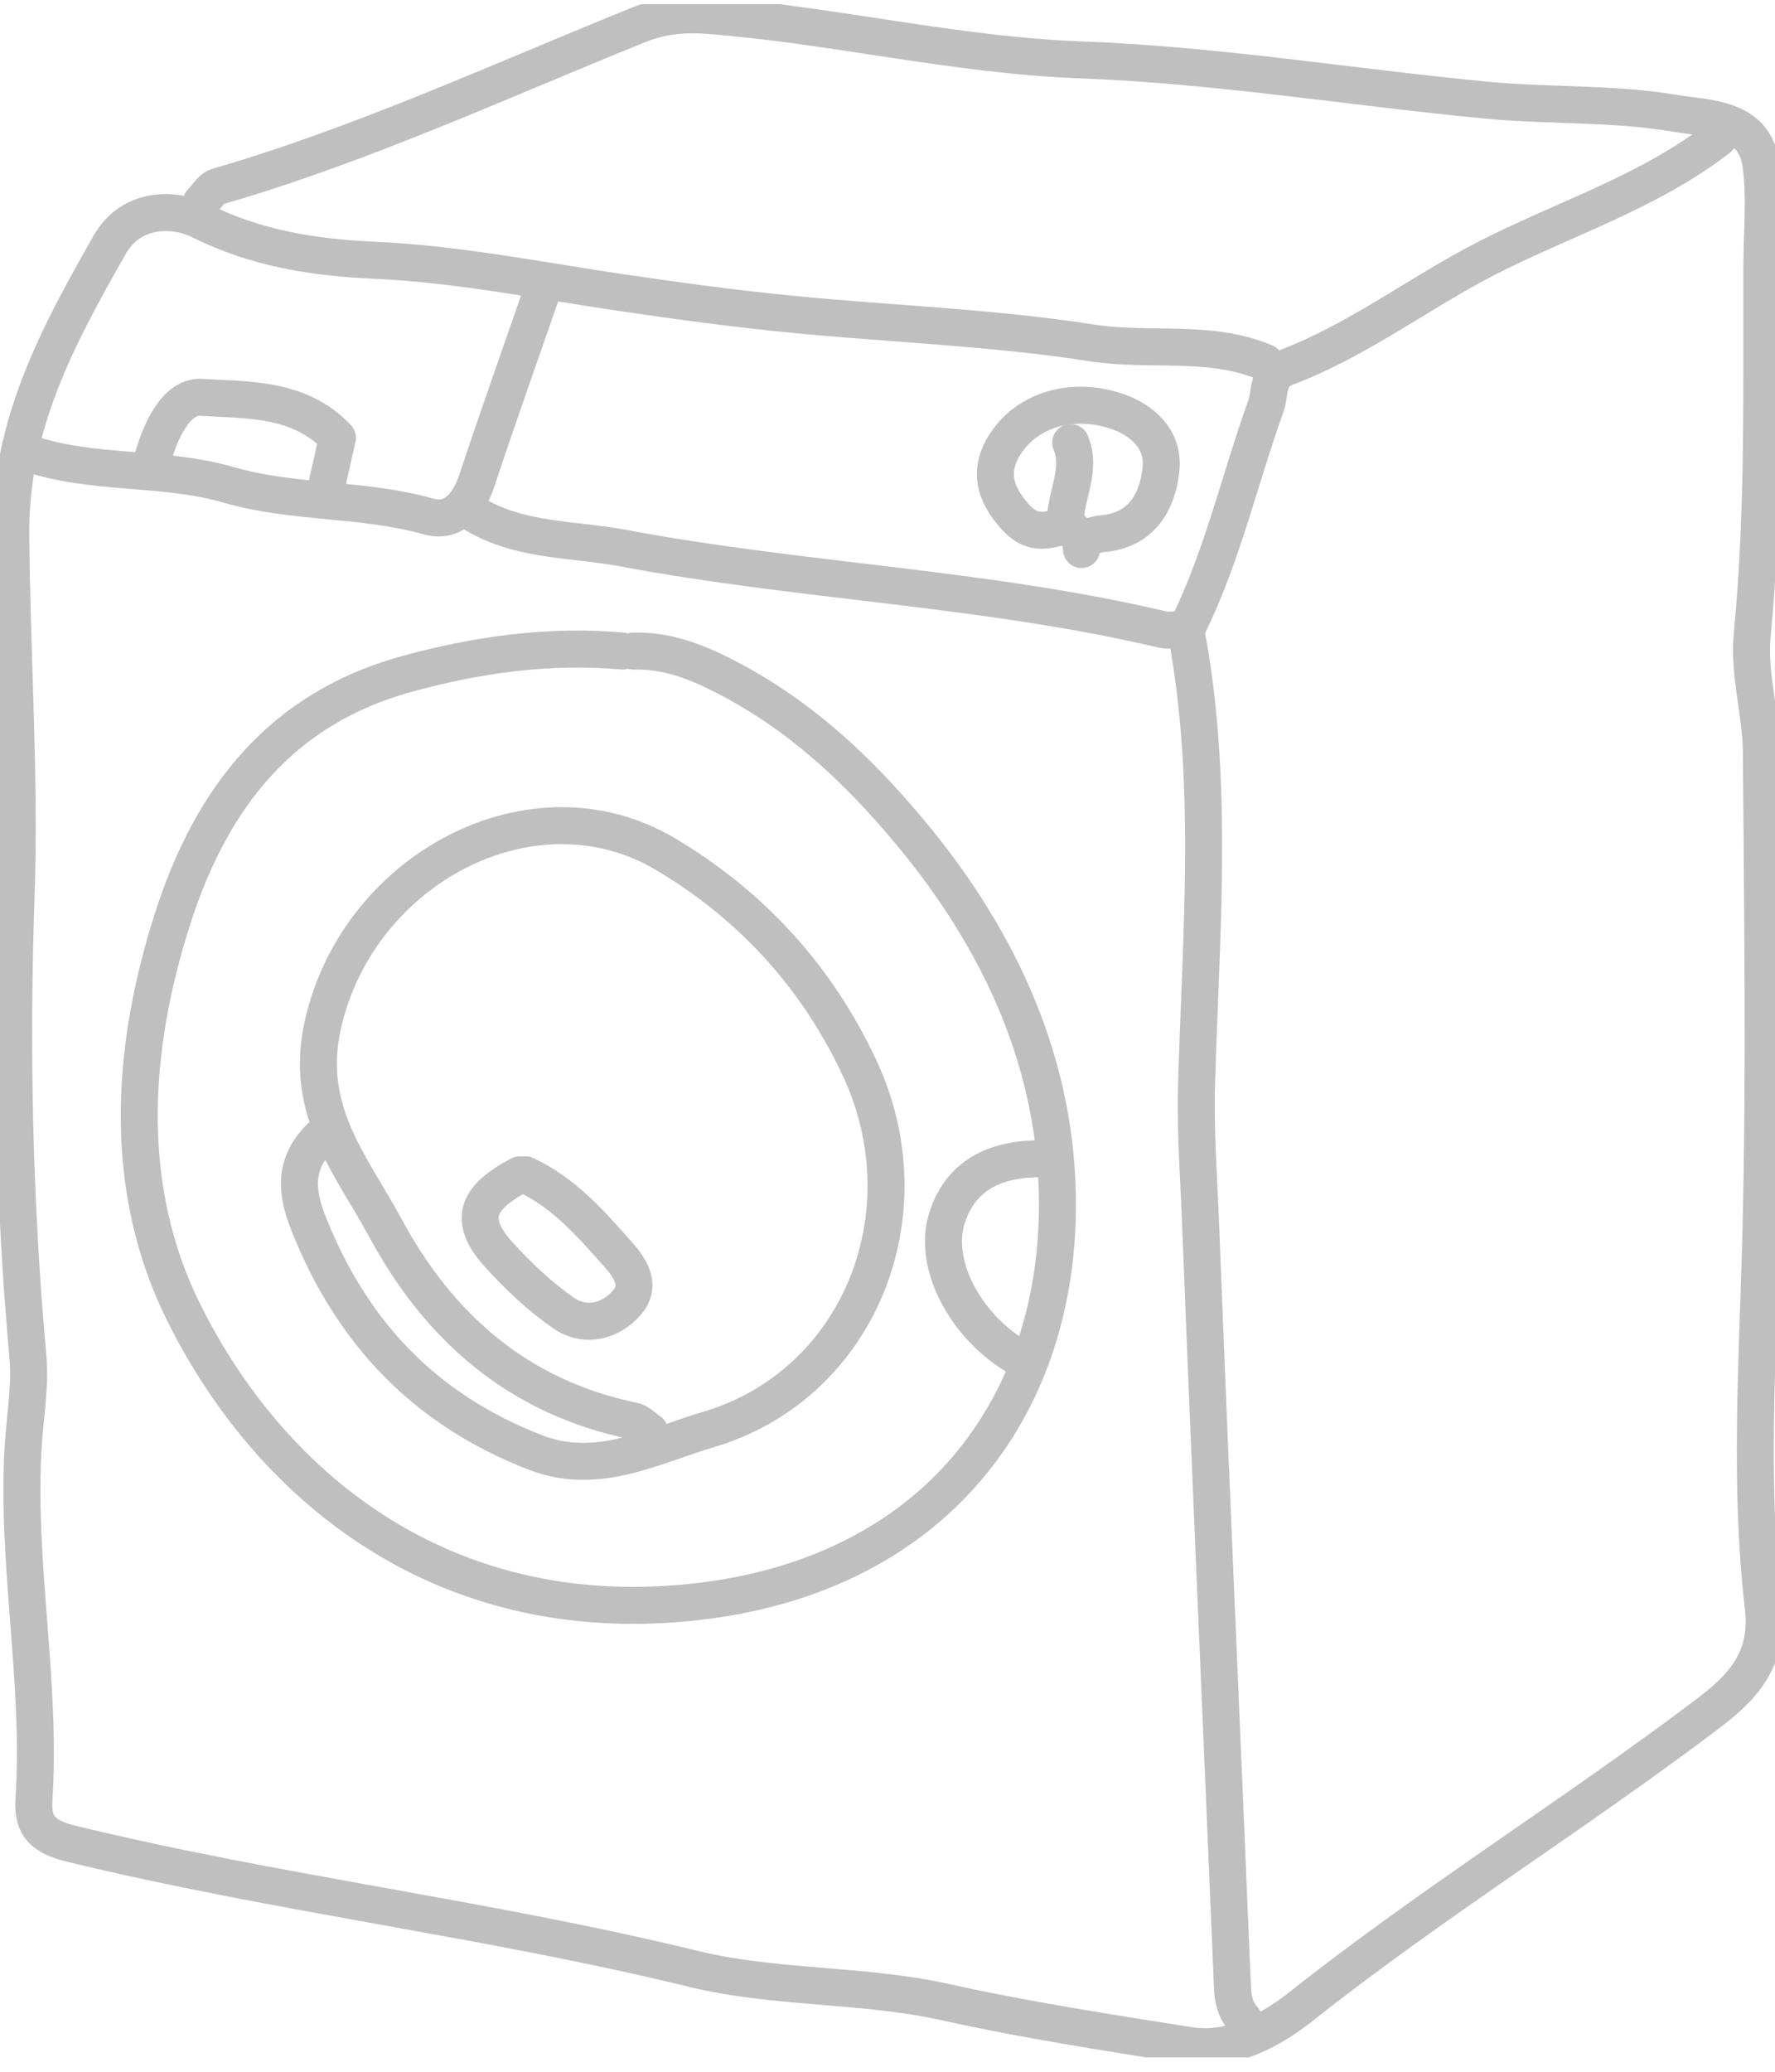
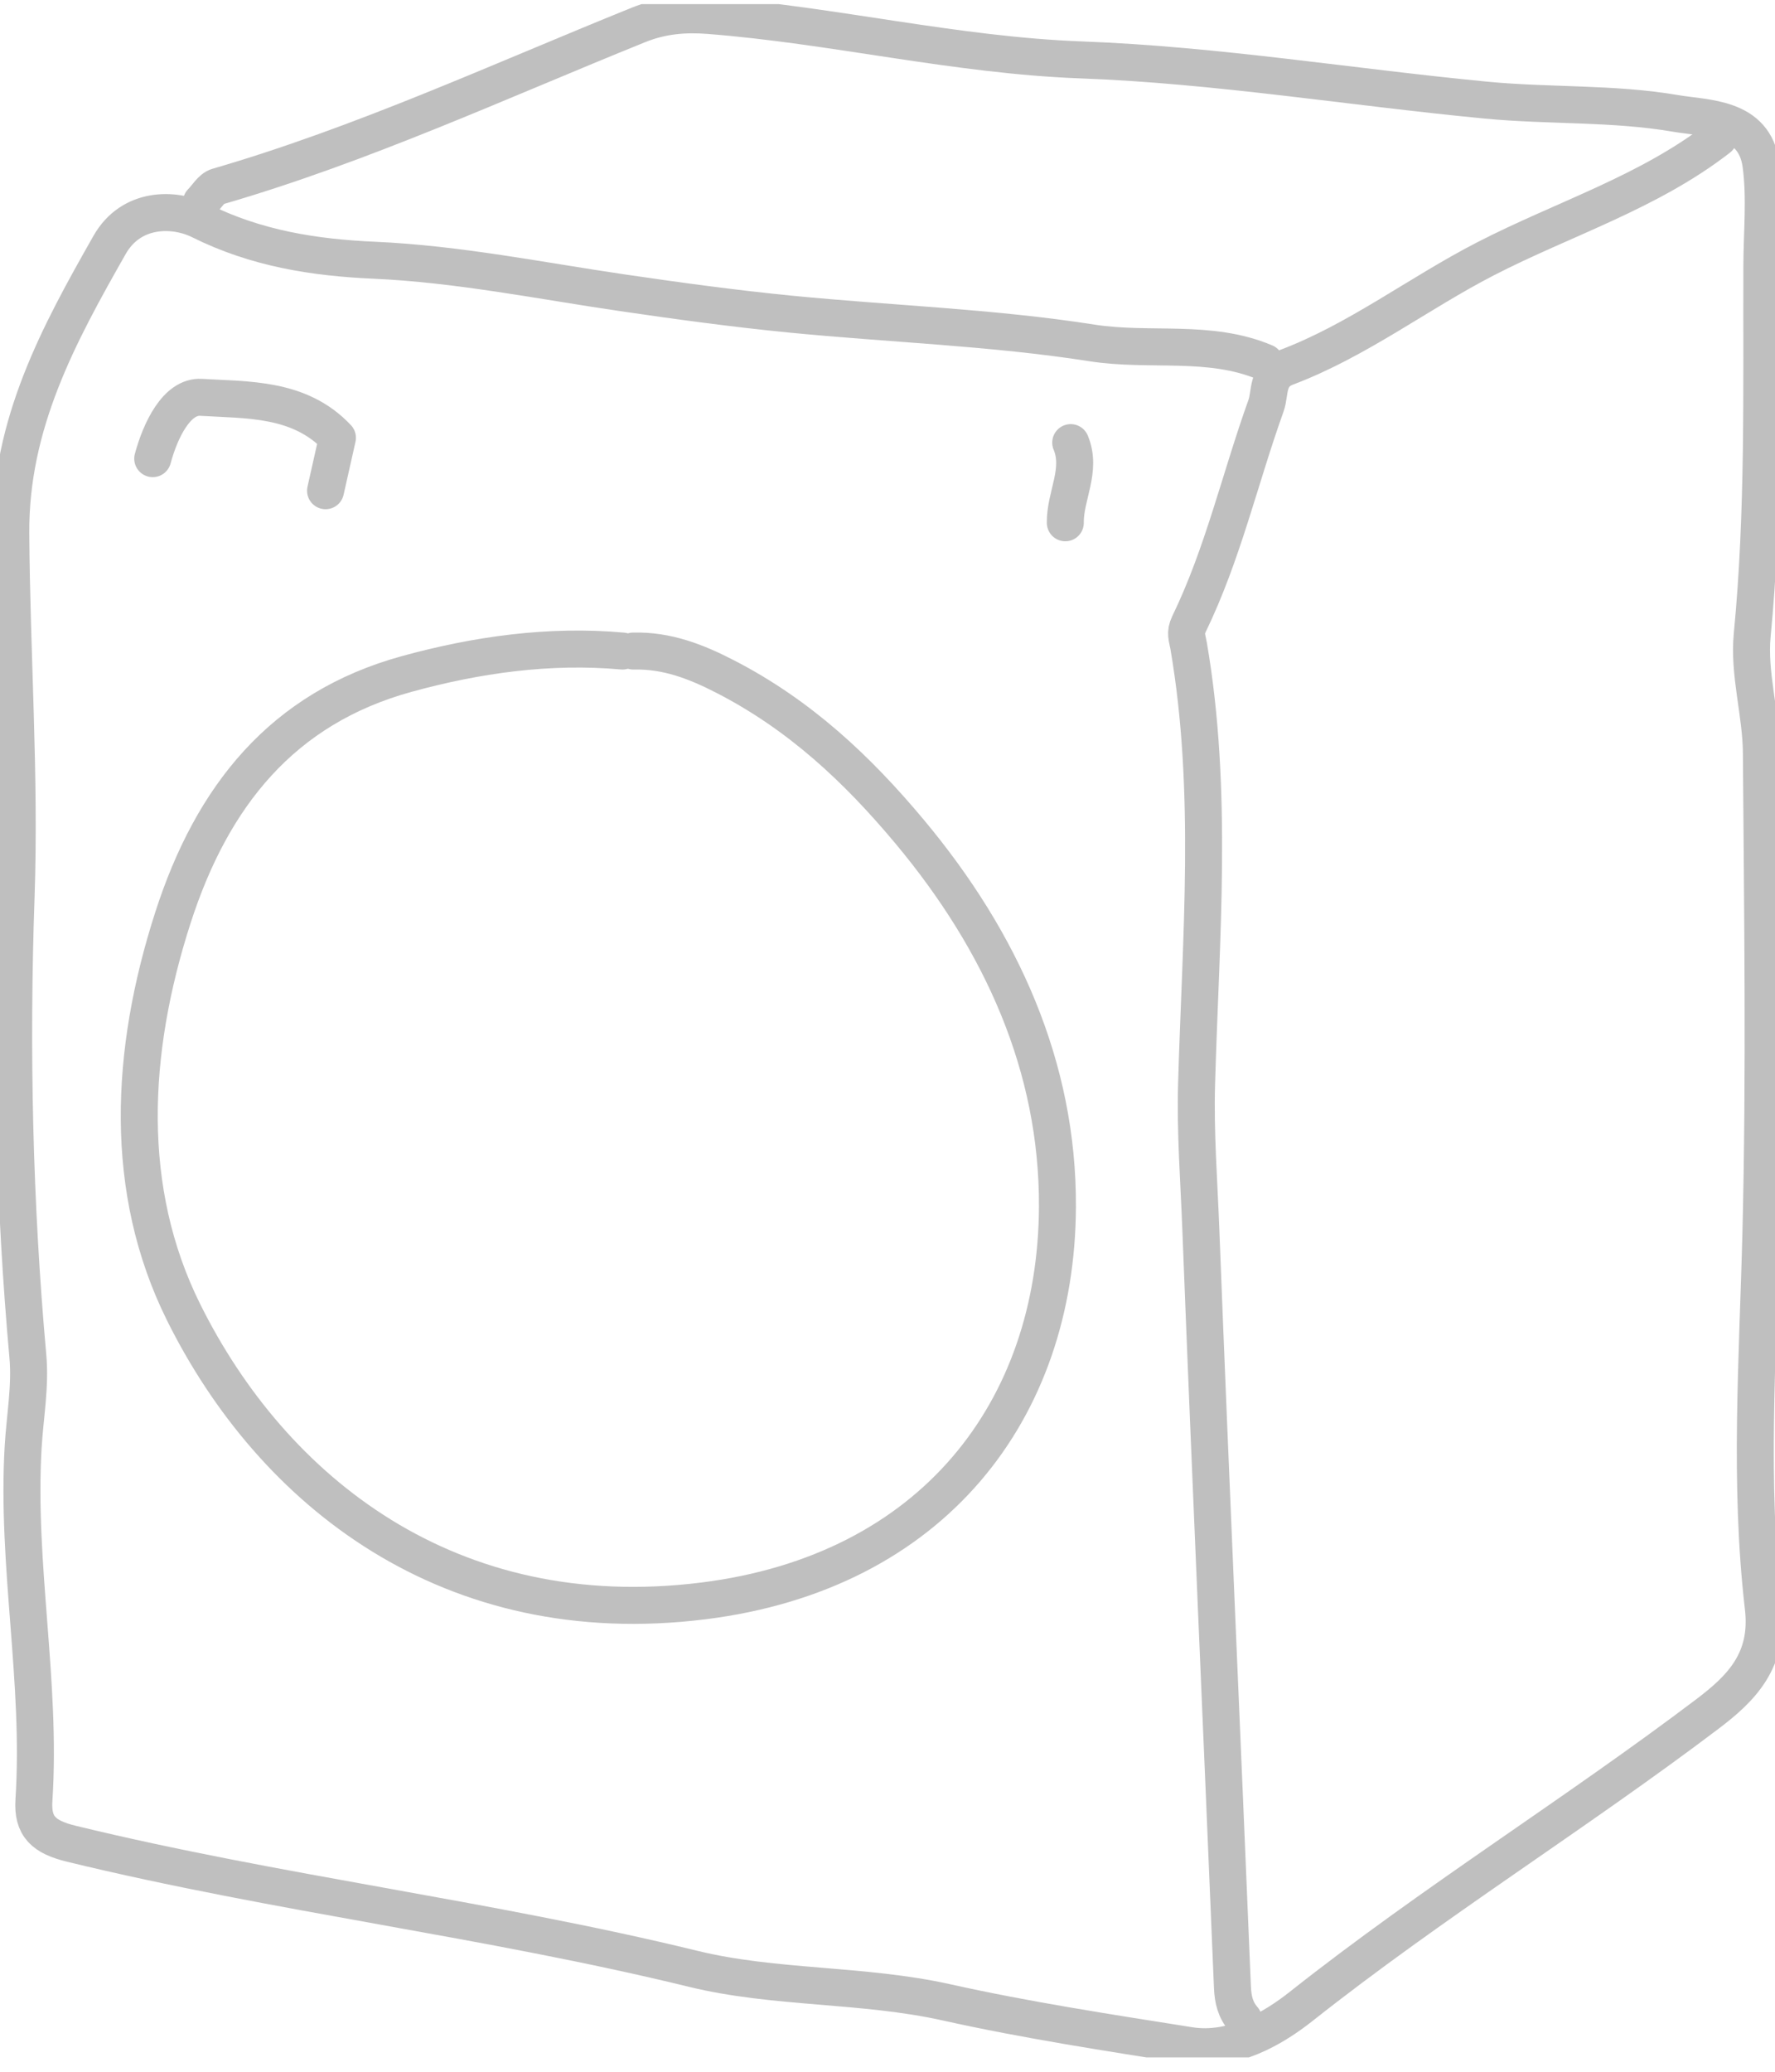
<svg xmlns="http://www.w3.org/2000/svg" width="96" height="112" fill="none">
  <g opacity=".25" clip-path="url(#clip0_8770_118)" stroke="#000" stroke-width="2" stroke-miterlimit="10" stroke-linecap="round" stroke-linejoin="round">
    <path d="M68.422 19.594c-3.002-1.272-6.24-.566-9.361-1.055-5.394-.845-10.891-1.024-16.337-1.56-3.027-.299-6.045-.71-9.054-1.151-4.468-.655-8.894-1.558-13.434-1.76-3.234-.144-6.378-.631-9.413-2.145-1.39-.693-3.725-.743-4.896 1.317C3.16 18.104.544 22.916.583 28.84c.045 6.553.513 13.111.287 19.643-.29 8.314-.106 16.578.638 24.853.146 1.615-.162 3.271-.257 4.909-.37 6.373 1 12.693.584 19.068-.095 1.444.545 2 2.032 2.362 11.116 2.702 22.504 4.045 33.628 6.761 4.421 1.079 9.168.803 13.706 1.814 4.336.965 8.743 1.635 13.135 2.332 2.337.371 4.537-.93 6.037-2.116 7.087-5.609 14.78-10.368 21.972-15.807 1.823-1.379 3.357-2.895 3.023-5.756-.782-6.714-.3-13.469-.131-20.217.217-8.662.09-17.334.026-26-.016-2.12-.697-4.27-.496-6.35.642-6.644.502-13.292.522-19.942.005-1.83.195-3.684-.046-5.483-.35-2.613-2.956-2.494-4.646-2.784-3.34-.572-6.806-.388-10.2-.712-7.309-.698-14.59-1.905-21.91-2.176C51.669 2.986 45.084 1.36 38.34.837c-1.275-.099-2.519-.01-3.813.512-7.531 3.041-14.919 6.461-22.754 8.735-.348.101-.591.554-.883.843" />
    <path d="M33.669 35.196c-3.97-.36-7.91.207-11.66 1.236-6.747 1.85-10.542 6.612-12.659 13.185-2.342 7.272-2.697 14.718.571 21.307 4.823 9.721 14.413 17.331 28.118 15.622 12.412-1.549 19.102-10.312 19.152-21.303.035-7.556-3.019-14.327-7.985-20.272-2.86-3.425-5.967-6.322-9.96-8.383-1.622-.836-3.183-1.435-4.993-1.392M92.954 7.46c-3.79 2.945-8.41 4.367-12.616 6.534-3.64 1.876-6.91 4.408-10.758 5.862-1.097.414-.861 1.39-1.105 2.068-1.412 3.93-2.333 8.032-4.17 11.814-.233.483-.095.73-.018 1.177 1.351 7.86.653 15.8.43 23.678-.075 2.635.127 5.212.227 7.805.53 13.678 1.147 27.352 1.712 41.028.027.667.16 1.235.599 1.733" />
-     <path d="M17.314 61.487c-1.38 1.394-1.35 2.826-.633 4.642C19.016 72.04 23 76.231 28.996 78.535c3.332 1.28 6.368-.386 9.317-1.255 8.117-2.392 11.881-11.617 8.18-19.538-2.28-4.882-5.805-8.776-10.49-11.562-7.166-4.261-16.641.773-18.54 9.208-1.05 4.672 1.543 7.59 3.382 10.997 2.906 5.384 7.19 9.144 13.405 10.431.32.066.588.369.88.562m-9.638-49.694c2.492 1.598 5.457 1.43 8.192 1.944 9.67 1.818 19.58 2.14 29.192 4.404.276.065.582.008.875.008m-5.258-4.912c.39-.096.774-.243 1.169-.28 2.146-.197 2.955-1.803 3.131-3.484.164-1.556-.934-2.678-2.545-3.179-2.263-.704-4.622-.056-5.835 1.75-.995 1.48-.634 2.788.551 4.06.638.683 1.233.78 2.073.573.898-.222 1.415.202 1.456 1.139m-2.044 32.935c-2.43-.035-4.437.745-5.228 3.188-.806 2.488.976 5.846 3.768 7.502M29.288 15.838c-1.168 3.37-2.366 6.732-3.489 10.117-.437 1.32-1.27 2.348-2.628 1.965-3.552-1.002-7.301-.69-10.813-1.71-3.545-1.029-7.312-.515-10.814-1.704" />
-     <path d="M8.26 24.795c.406-1.506 1.29-3.397 2.62-3.315 2.495.155 5.323.009 7.37 2.188l-.643 2.86m40.302-2.6c.623 1.492-.314 2.881-.292 4.334M28.12 63.51c-2.42 1.265-2.795 2.486-1.146 4.313 1.05 1.164 2.222 2.269 3.51 3.16 1.18.817 2.563.441 3.433-.577.717-.84.307-1.704-.495-2.602-1.49-1.67-2.925-3.332-5.01-4.295" />
+     <path d="M8.26 24.795c.406-1.506 1.29-3.397 2.62-3.315 2.495.155 5.323.009 7.37 2.188l-.643 2.86m40.302-2.6c.623 1.492-.314 2.881-.292 4.334M28.12 63.51" />
  </g>
  <defs>
    <clipPath id="clip0_8770_118">
      <path fill="#fff" transform="translate(0 .224)" d="M0 0h96v111H0z" />
    </clipPath>
  </defs>
</svg>